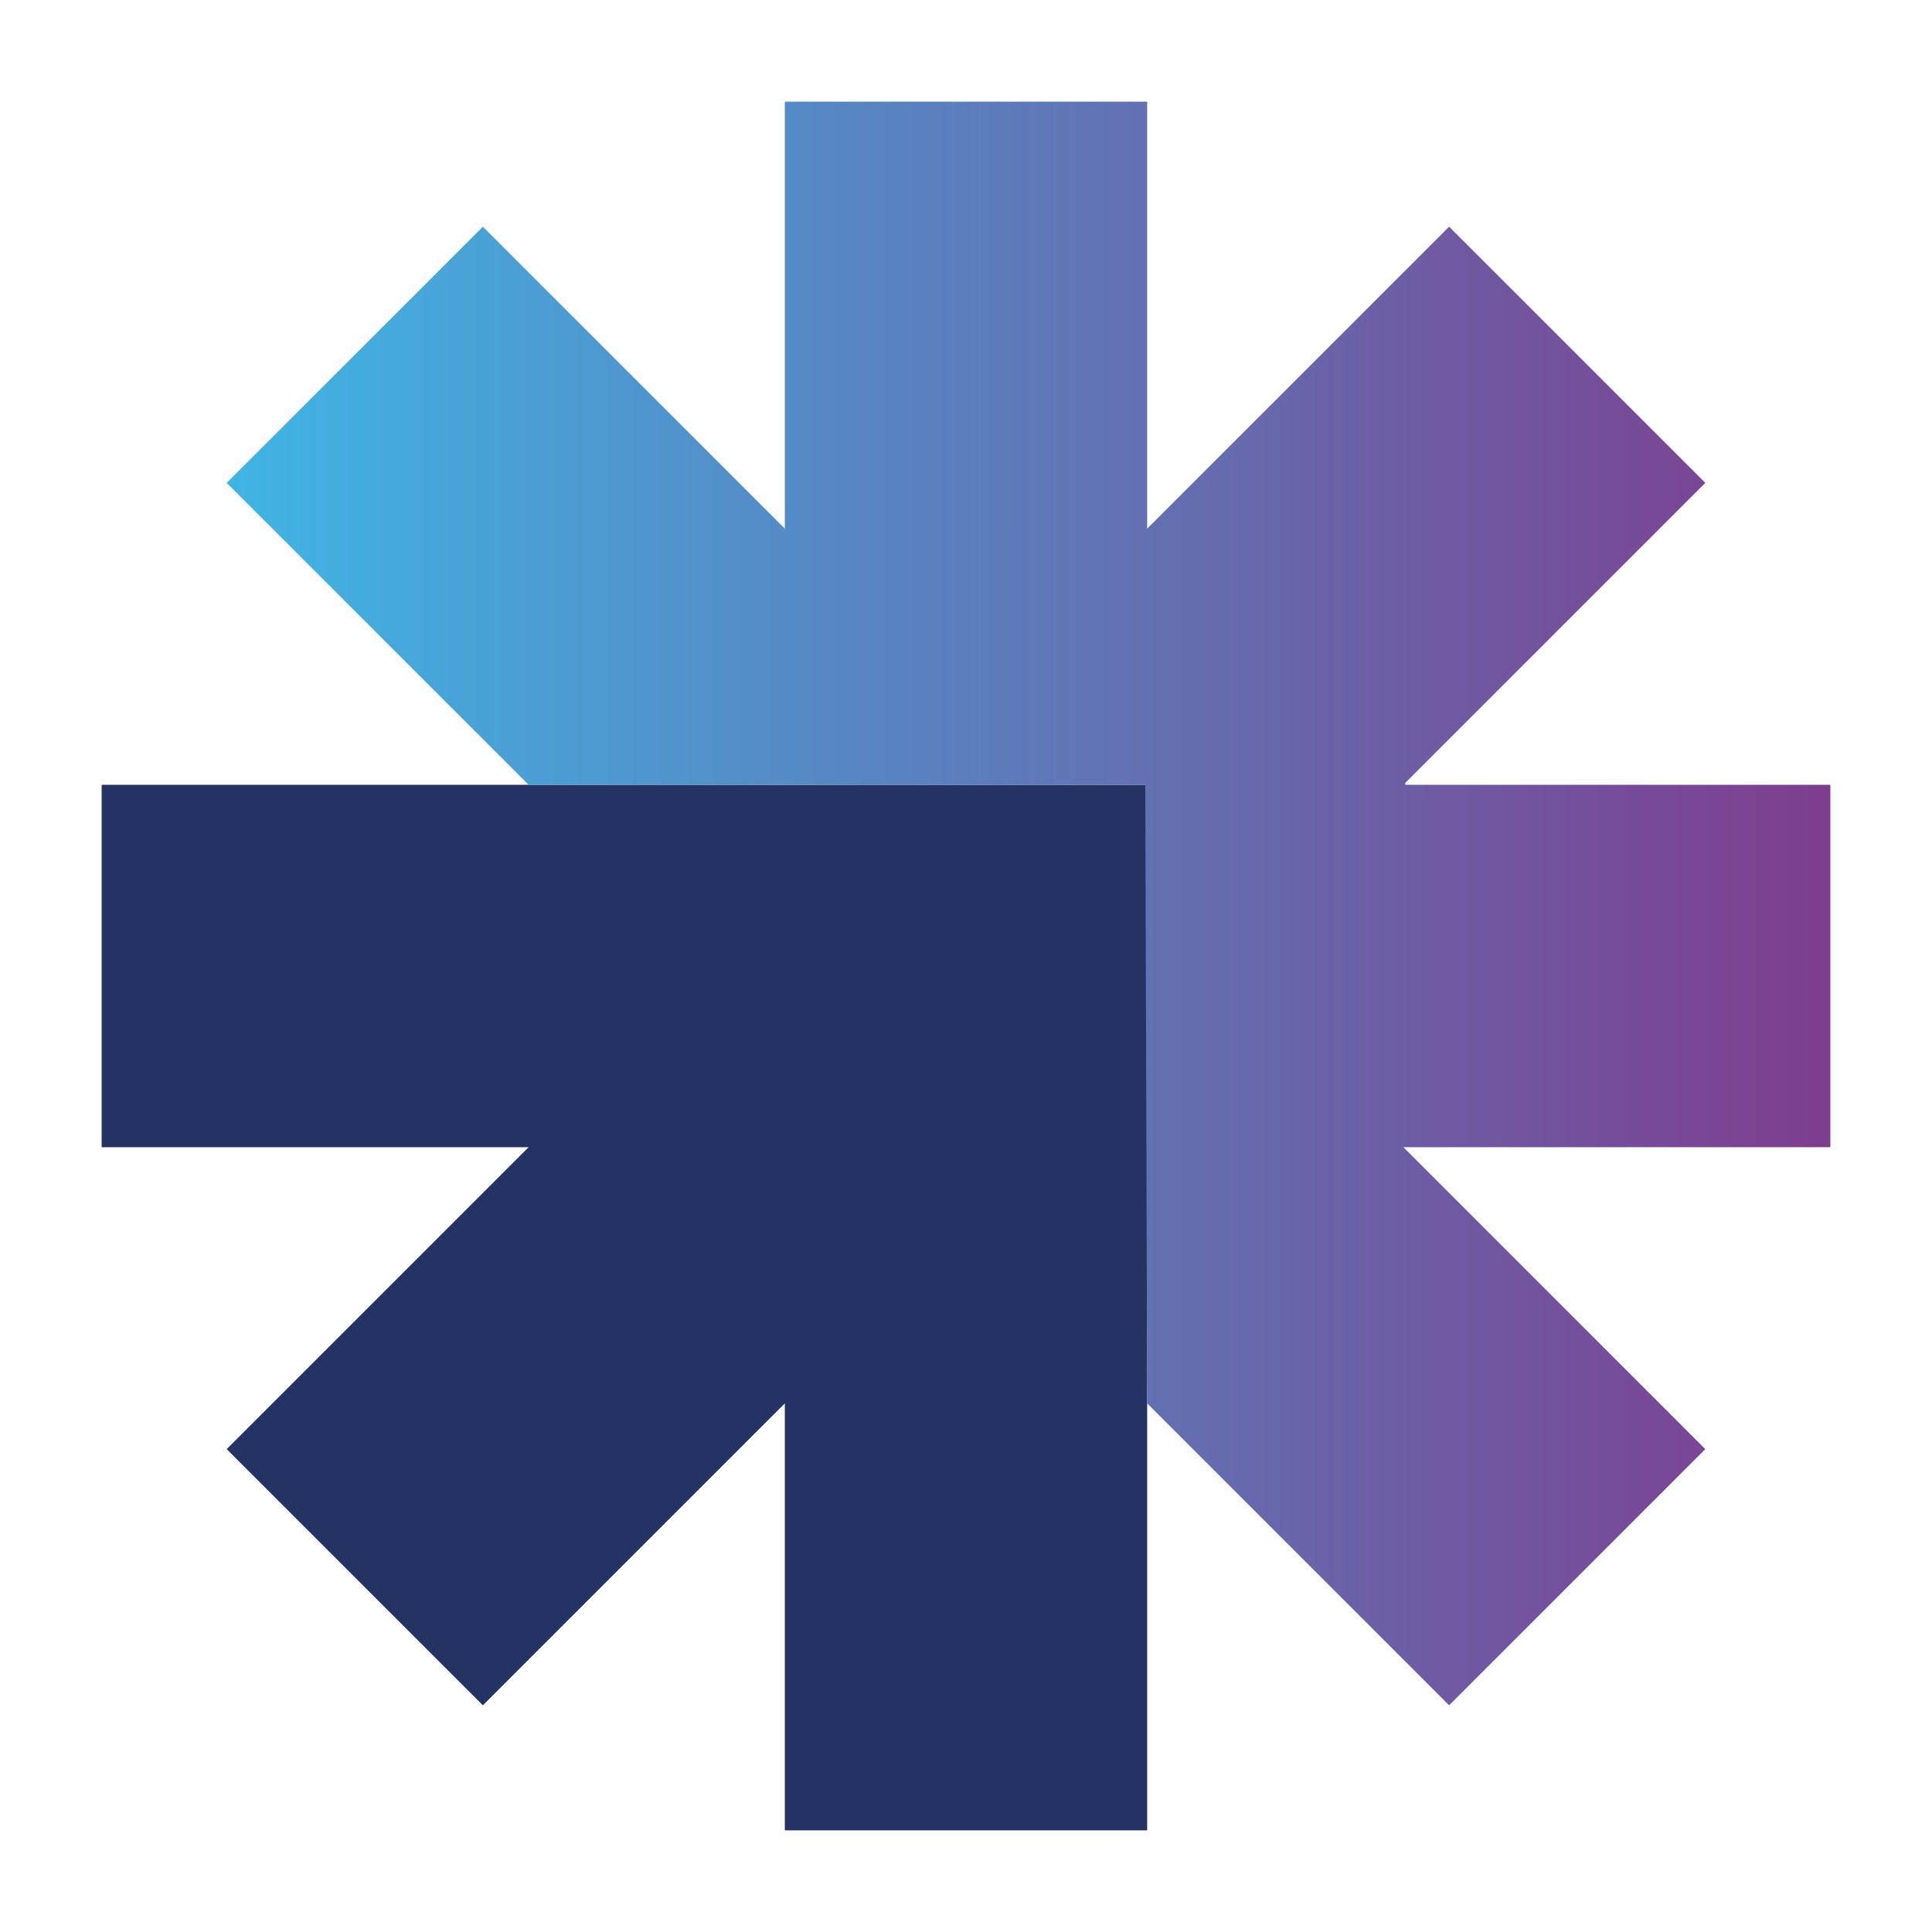
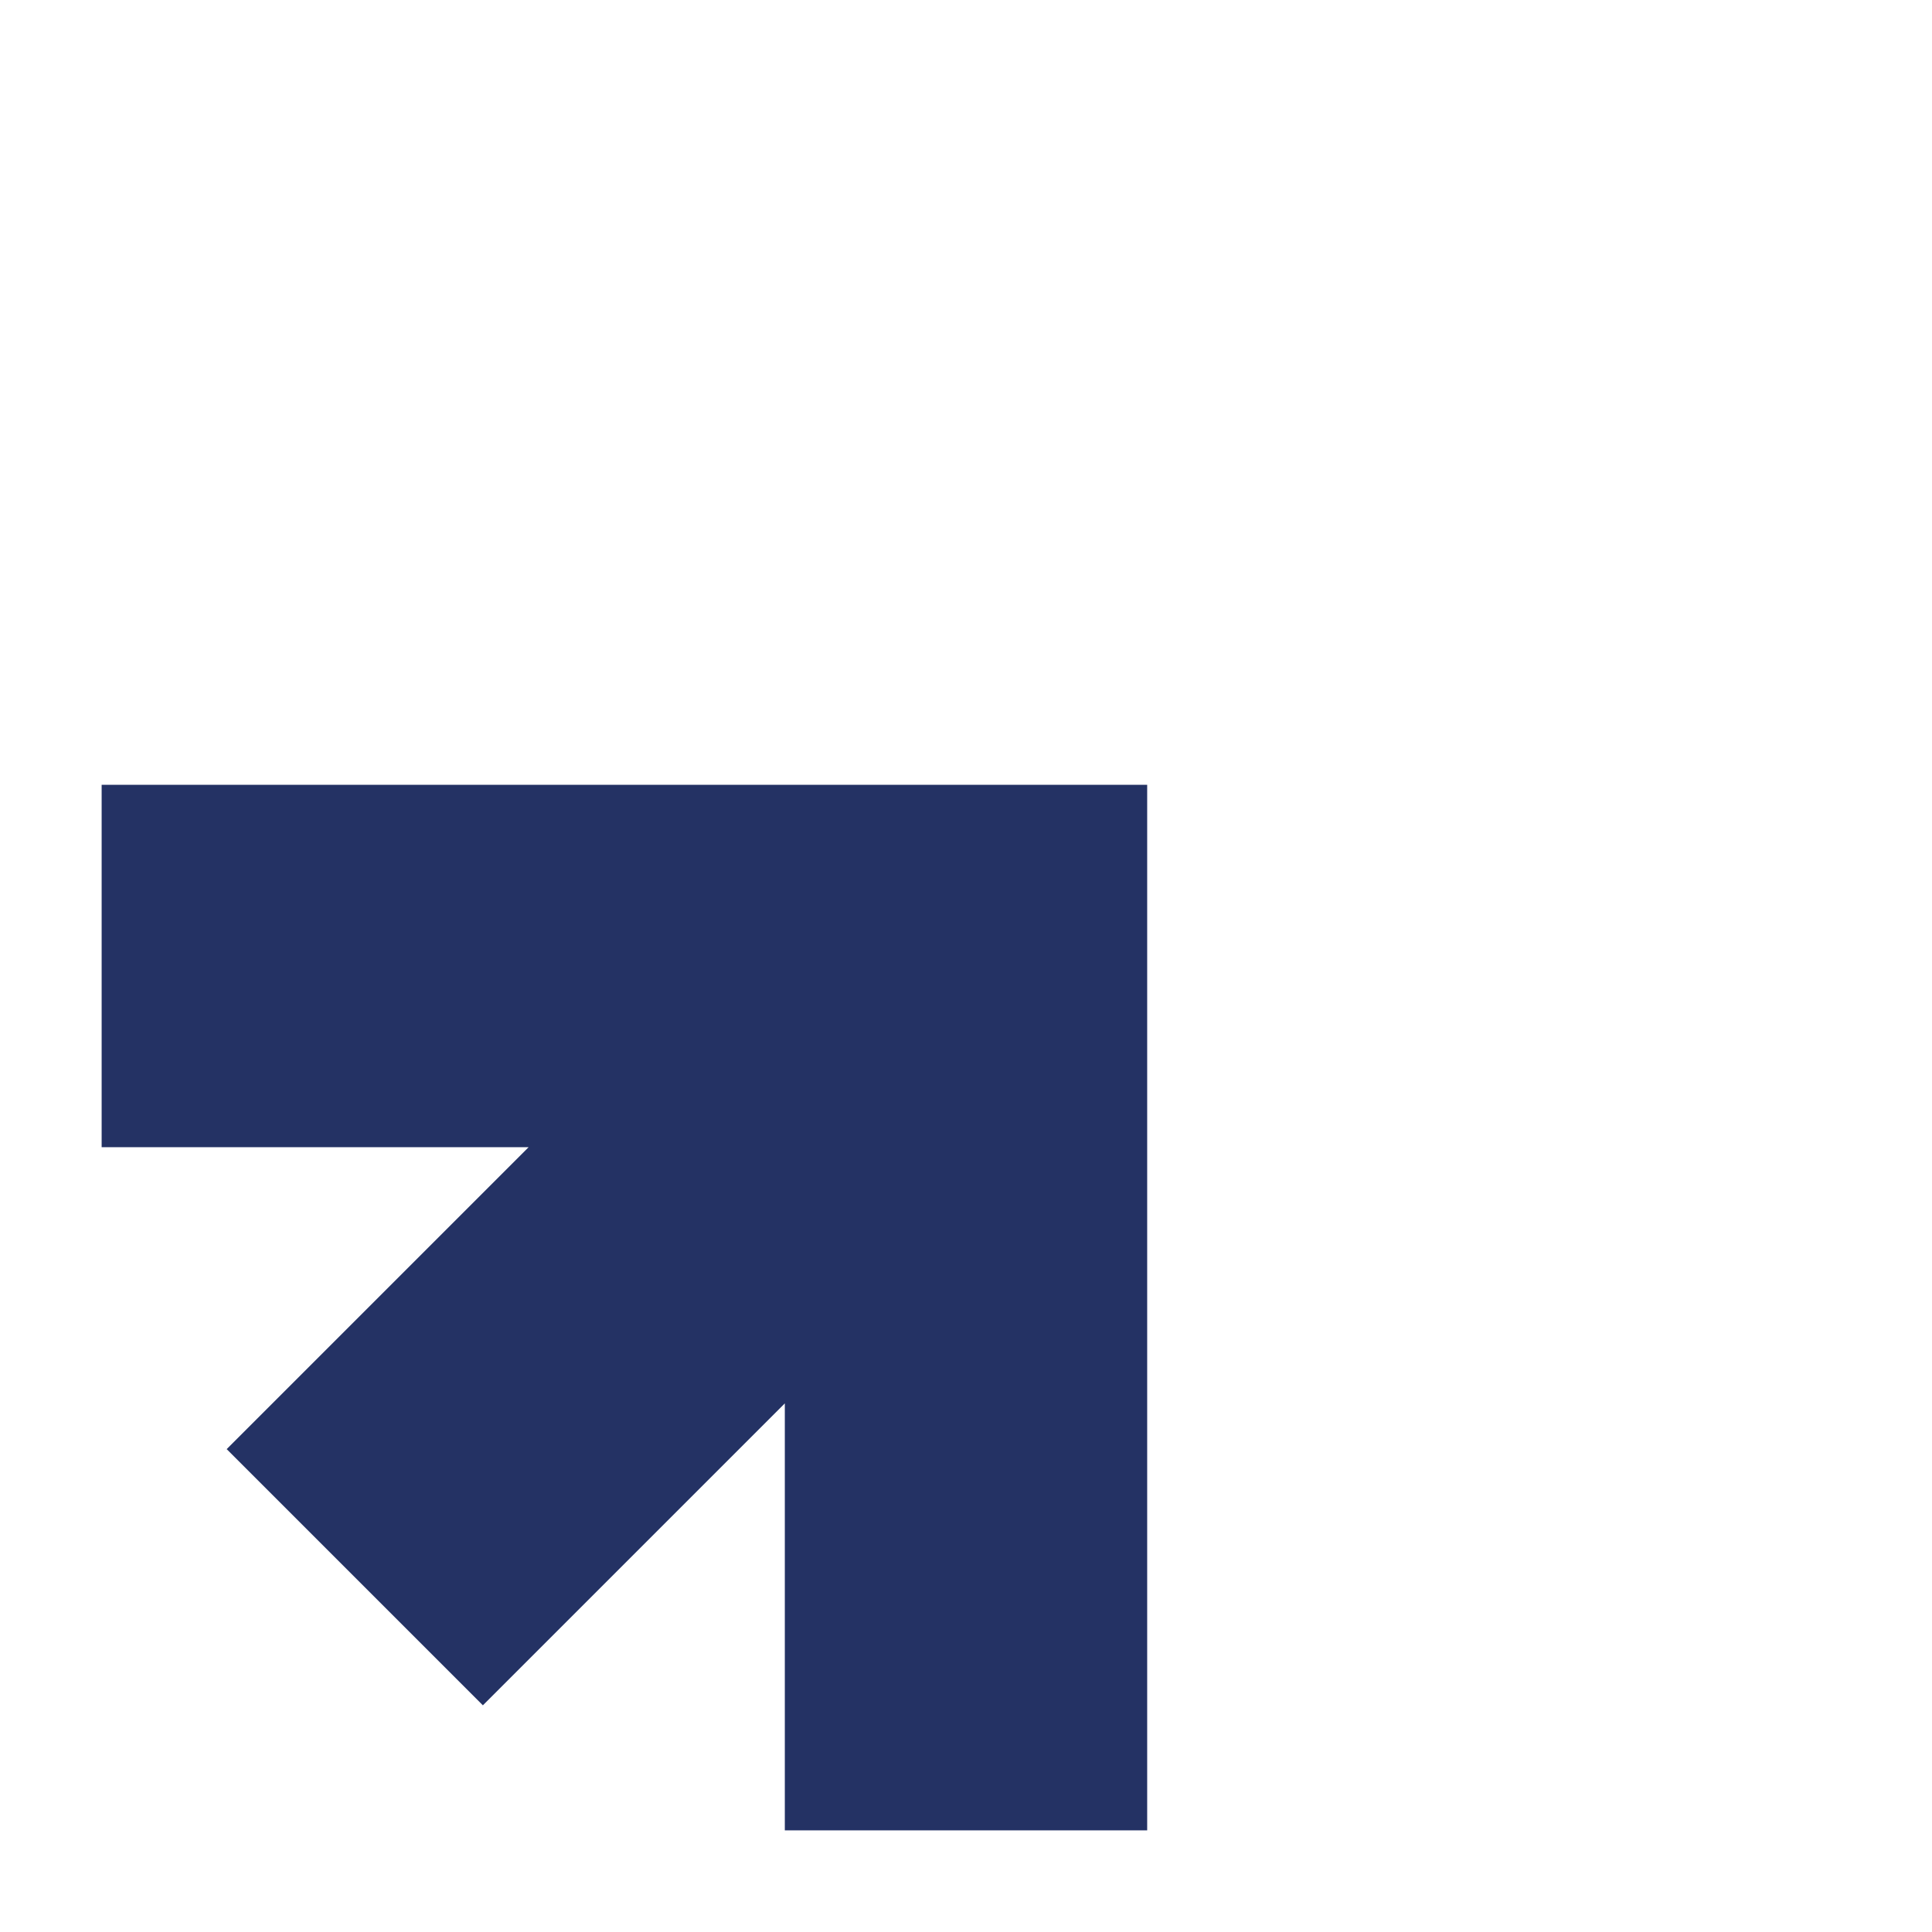
<svg xmlns="http://www.w3.org/2000/svg" id="Capa_2" viewBox="0 0 180 180">
  <defs>
    <style>.cls-1{fill:none;}.cls-2{fill:#243264;}.cls-3{fill:url(#Degradado_sin_nombre_2);}</style>
    <linearGradient id="Degradado_sin_nombre_2" x1="6978.48" y1="615.24" x2="7127.88" y2="615.24" gradientTransform="translate(-6957.35 -531.06)" gradientUnits="userSpaceOnUse">
      <stop offset="0" stop-color="#3fb5e4" />
      <stop offset="1" stop-color="#7e3d8e" />
    </linearGradient>
  </defs>
  <g id="Capa_1-2">
    <g>
-       <rect class="cls-1" width="180" height="180" />
      <g>
        <polygon class="cls-2" points="73.12 73.12 9.47 73.12 9.47 106.88 49.25 106.88 49.25 106.88 21.12 135.01 44.99 158.88 73.12 130.75 73.12 170.53 106.88 170.53 106.88 73.12 73.12 73.12" />
-         <polygon class="cls-3" points="170.53 73.12 130.93 73.12 130.93 72.94 158.88 44.99 135.01 21.12 106.88 49.25 106.88 9.47 73.12 9.47 73.12 49.25 44.99 21.12 21.12 44.99 49.25 73.12 96.99 73.12 106.7 73.12 106.88 130.75 135.01 158.88 158.88 135.01 130.75 106.88 170.53 106.88 170.53 73.12" />
      </g>
    </g>
  </g>
</svg>